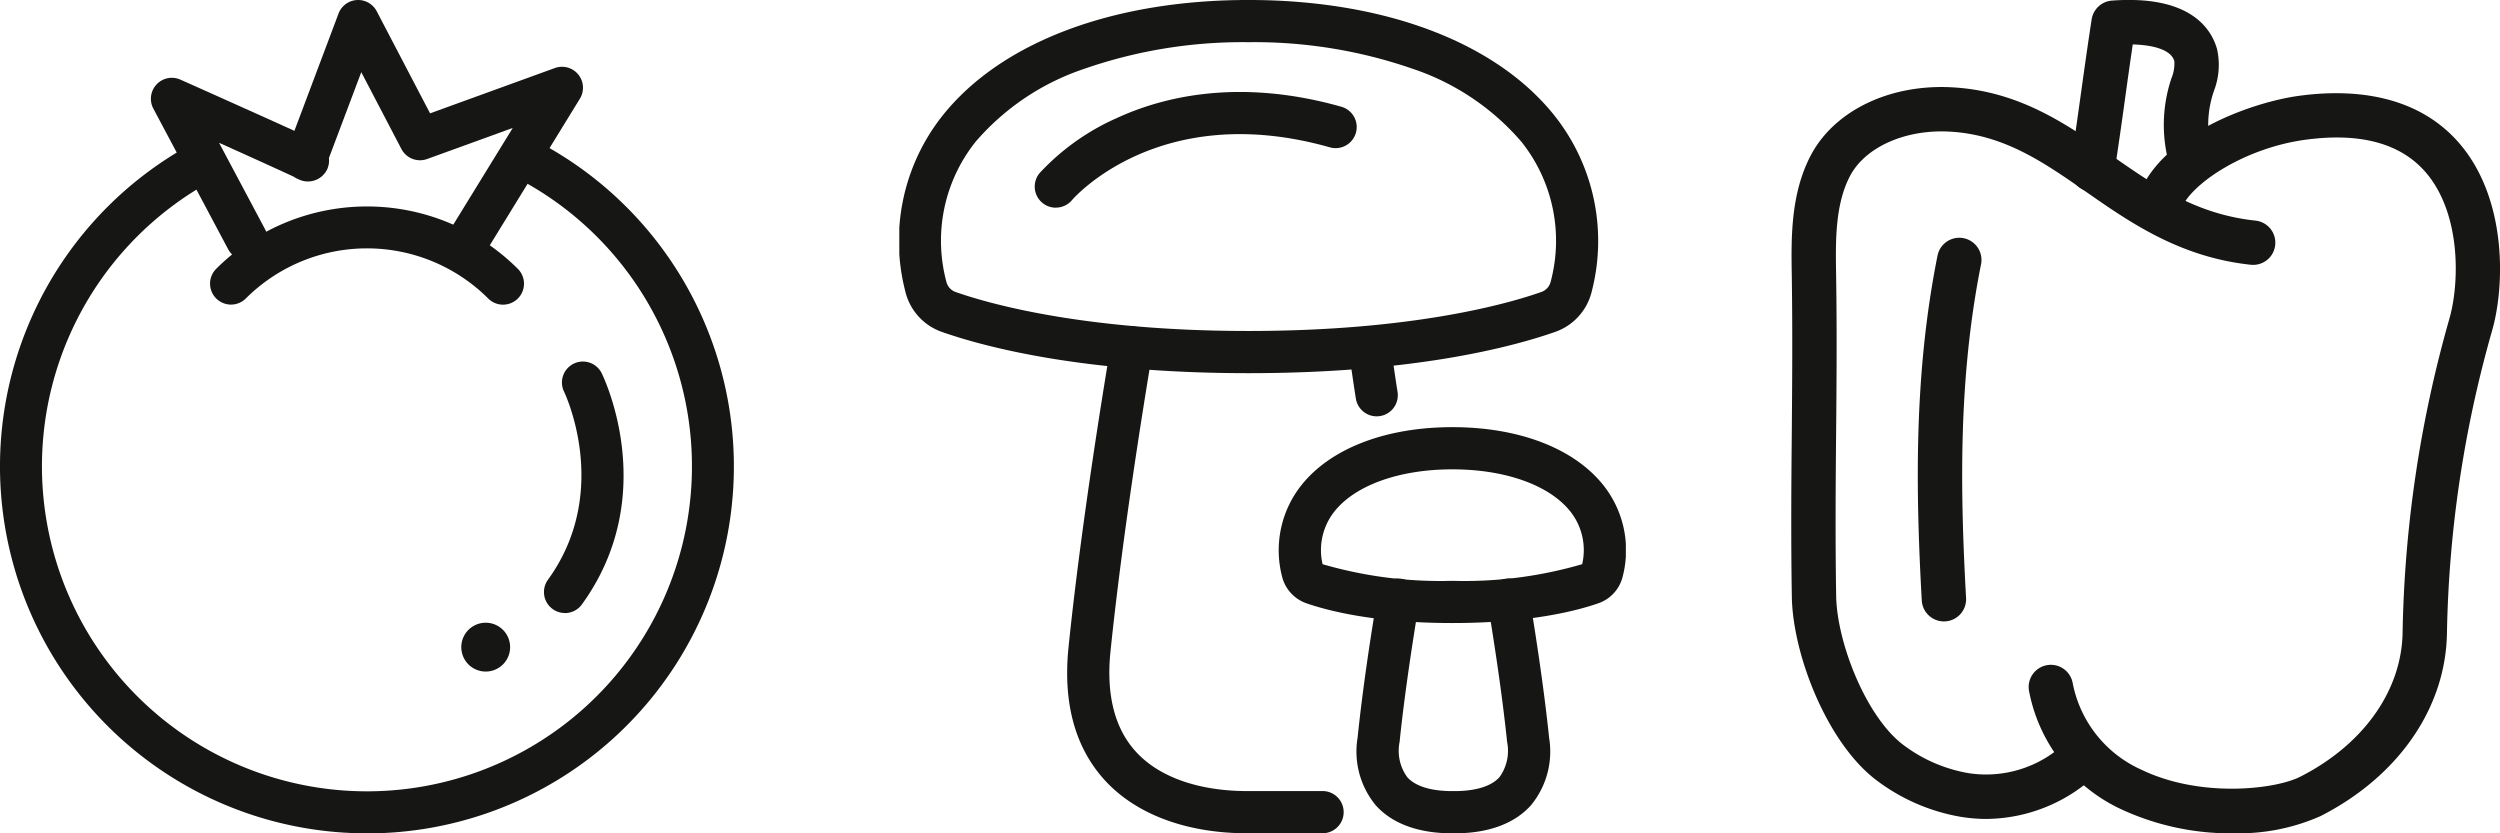
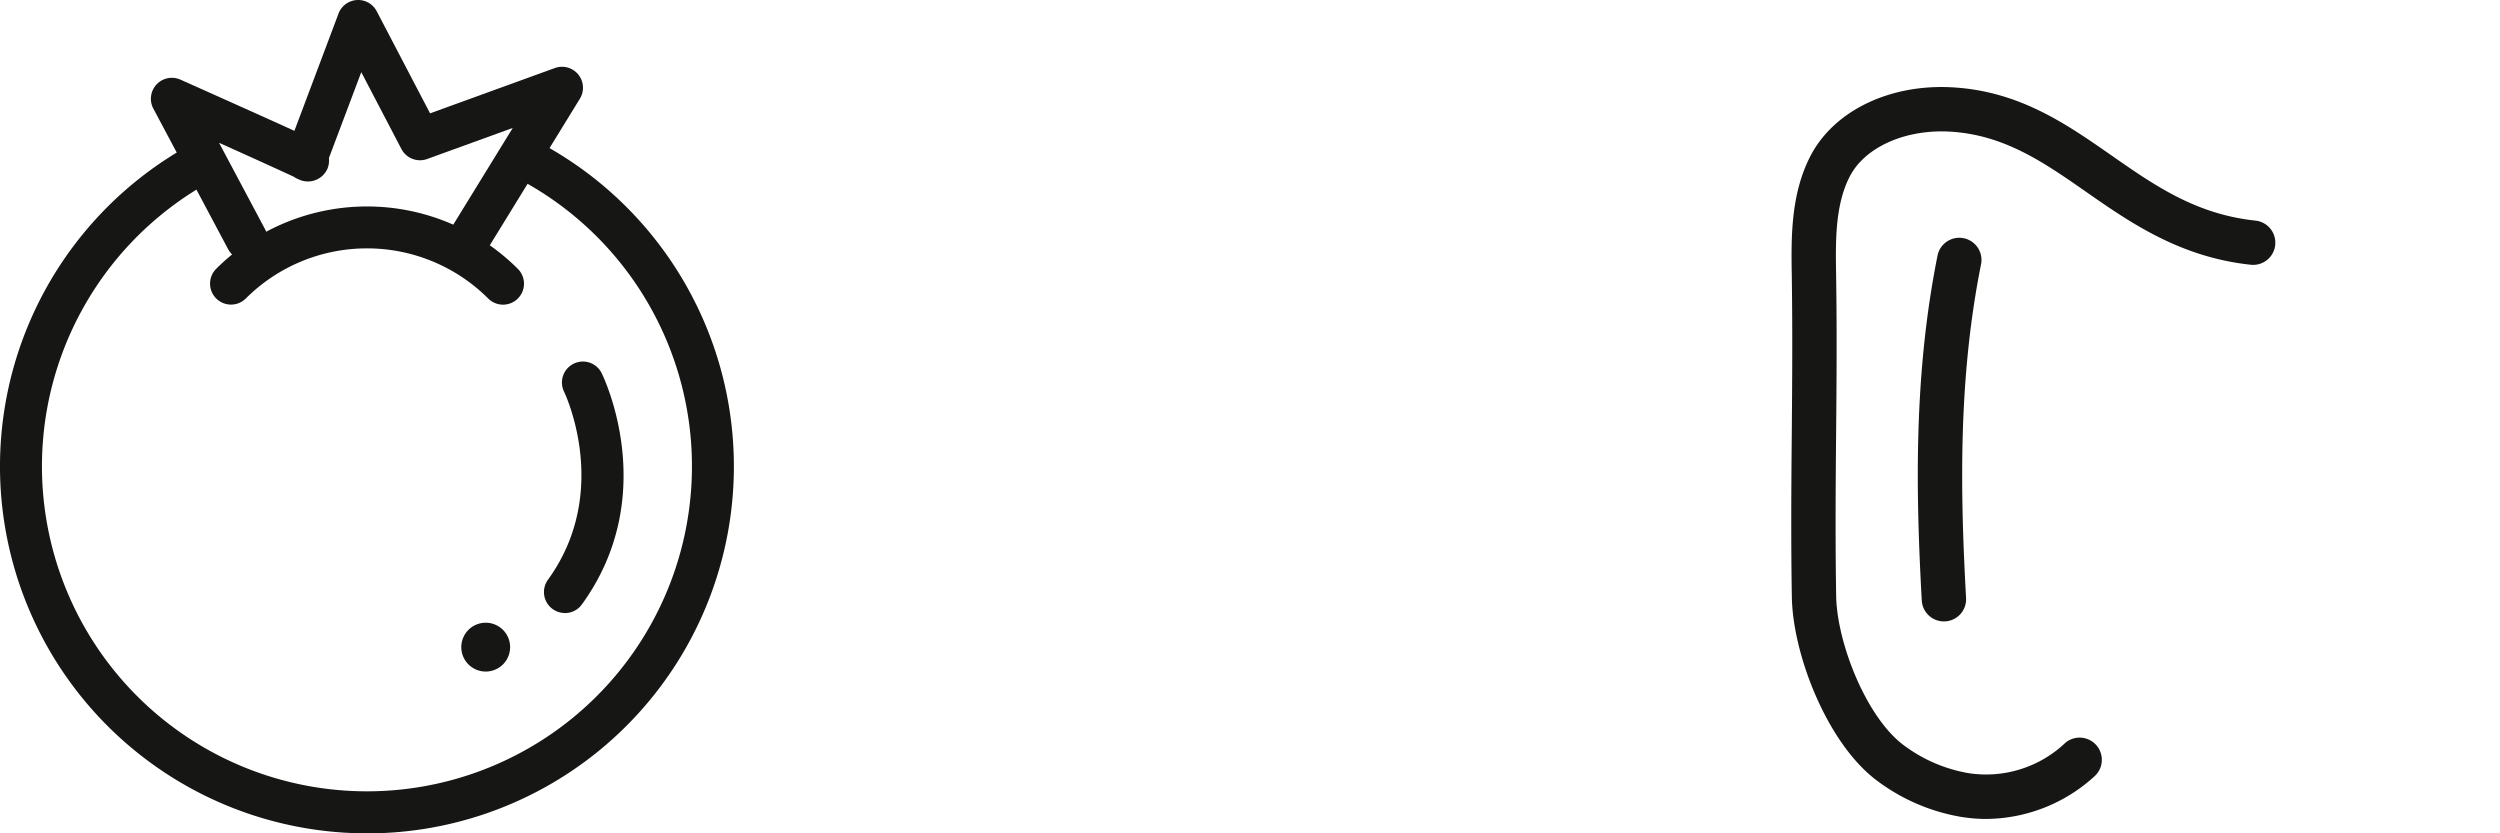
<svg xmlns="http://www.w3.org/2000/svg" width="221.687" height="73.897">
  <defs>
    <clipPath id="clip-path">
      <path id="Rectangle_332" data-name="Rectangle 332" fill="#161615" d="M0 0h65.076v73.897H0z" />
    </clipPath>
    <clipPath id="clip-path-2">
-       <path id="Rectangle_333" data-name="Rectangle 333" fill="#161615" d="M0 0h64.425v73.897H0z" />
-     </clipPath>
+       </clipPath>
    <clipPath id="clip-path-3">
      <path id="Rectangle_334" data-name="Rectangle 334" fill="#161615" d="M0 0h62.846v73.897H0z" />
    </clipPath>
  </defs>
  <g id="Groupe_4630" data-name="Groupe 4630" transform="translate(-71.156 -4103.167)">
    <g id="Groupe_4399" data-name="Groupe 4399" transform="translate(71.156 4103.167)">
      <g id="Groupe_4398" data-name="Groupe 4398" clip-path="url(#clip-path)" fill="#161615">
        <path id="Tracé_55191" data-name="Tracé 55191" d="M71.905 23.085a1.858 1.858 0 0 1-1.643-.986L63.63 9.631a1.859 1.859 0 0 1 2.4-2.57s3.032 1.353 6.06 2.714c1.464.658 2.928 1.318 4.048 1.828L80.052 1.2a1.859 1.859 0 0 1 3.387-.2l4.73 9.051 11.067-4.018a1.859 1.859 0 0 1 2.217 2.721l-8.147 13.255a1.859 1.859 0 1 1-3.167-1.947l5.361-8.718-7.591 2.756a1.859 1.859 0 0 1-2.281-.886L82.068 6.4 79.2 14.01a1.955 1.955 0 0 1-.129.944 1.891 1.891 0 0 1-2.6.929 1.854 1.854 0 0 1-.4-.22 772.763 772.763 0 0 0-6.613-3l4.088 7.685a1.859 1.859 0 0 1-1.64 2.732" transform="translate(-50.032)" />
        <path id="Tracé_55192" data-name="Tracé 55192" d="M90.11 95.461a1.859 1.859 0 0 1-1.31-3.173 18.935 18.935 0 0 1 26.745 0 1.859 1.859 0 1 1-2.629 2.629 15.213 15.213 0 0 0-21.488 0 1.853 1.853 0 0 1-1.314.544" transform="translate(-69.629 -68.451)" />
        <path id="Tracé_55193" data-name="Tracé 55193" d="M32.536 119.418A32.541 32.541 0 0 1 17.29 58.131l1.744 3.283a28.819 28.819 0 1 0 26.257-.386l1.647-3.328a32.542 32.542 0 0 1-14.4 61.723" transform="translate(0 -45.521)" />
        <path id="Tracé_55194" data-name="Tracé 55194" d="M230.434 174.093a1.859 1.859 0 0 1-1.5-2.949c5.687-7.852 1.461-16.617 1.418-16.7a1.859 1.859 0 0 1 3.332-1.648c.218.44 5.25 10.884-1.739 20.534a1.856 1.856 0 0 1-1.507.769" transform="translate(-180.345 -119.734)" />
-         <path id="Tracé_55195" data-name="Tracé 55195" d="M196.027 266.03a2.165 2.165 0 1 1 2.166-2.166 2.166 2.166 0 0 1-2.166 2.166m0-3.717a1.553 1.553 0 1 0 1.556 1.552 1.554 1.554 0 0 0-1.556-1.552" transform="translate(-152.958 -206.48)" />
+         <path id="Tracé_55195" data-name="Tracé 55195" d="M196.027 266.03a2.165 2.165 0 1 1 2.166-2.166 2.166 2.166 0 0 1-2.166 2.166m0-3.717" transform="translate(-152.958 -206.48)" />
        <path id="Tracé_55196" data-name="Tracé 55196" d="M198.492 264.278a2.054 2.054 0 1 1-2.054-2.054 2.054 2.054 0 0 1 2.054 2.054" transform="translate(-153.366 -206.892)" />
      </g>
    </g>
    <g id="Groupe_4401" data-name="Groupe 4401" transform="translate(150.902 4103.167)">
      <g id="Groupe_4400" data-name="Groupe 4400" clip-path="url(#clip-path-2)" fill="#161615">
-         <path id="Tracé_55197" data-name="Tracé 55197" d="M30.963 33.092c-14.562 0-23.279-2.29-27.179-3.655A5.046 5.046 0 0 1 .522 25.8a17.872 17.872 0 0 1 3.342-15.585C9.064 3.724 18.941 0 30.963 0s21.905 3.724 27.106 10.216a17.873 17.873 0 0 1 3.342 15.59 5.051 5.051 0 0 1-3.265 3.631c-3.9 1.364-12.612 3.655-27.182 3.655m0-29.349A42.748 42.748 0 0 0 16.411 6.1a21.86 21.86 0 0 0-9.627 6.45 14.072 14.072 0 0 0-2.609 12.44 1.282 1.282 0 0 0 .842.913C7.98 26.94 16.432 29.35 30.963 29.35s22.99-2.41 25.949-3.45a1.287 1.287 0 0 0 .846-.913 14.071 14.071 0 0 0-2.61-12.435A21.858 21.858 0 0 0 45.519 6.1a42.76 42.76 0 0 0-14.556-2.357" transform="translate(0 -.001)" />
        <path id="Tracé_55198" data-name="Tracé 55198" d="M91.133 181.1c-1.962 0-5.008-.006-5.373-.007-5.314-.059-9.733-1.766-12.444-4.806-2.577-2.89-3.627-6.835-3.12-11.726 1.045-10.1 2.809-21.179 3.767-26.884a1.871 1.871 0 0 1 3.69.62c-.951 5.66-2.7 16.65-3.736 26.649-.394 3.8.343 6.778 2.191 8.85 2 2.245 5.444 3.507 9.693 3.555h.016c.4 0 6.484.007 6.838 0a1.871 1.871 0 0 1 .13 3.74h-1.652" transform="translate(-55.188 -107.204)" />
        <path id="Tracé_55199" data-name="Tracé 55199" d="M189.959 144.125a1.872 1.872 0 0 1-1.845-1.576c-.129-.81-.249-1.632-.355-2.358-.1-.7-.2-1.368-.286-1.895a1.871 1.871 0 0 1 3.692-.61c.093.561.192 1.243.3 1.965.109.749.222 1.523.347 2.307a1.872 1.872 0 0 1-1.85 2.166" transform="translate(-147.63 -107.206)" />
-         <path id="Tracé_55200" data-name="Tracé 55200" d="M173.856 195.691c-6.892 0-11.071-1.1-12.949-1.754a3.366 3.366 0 0 1-2.164-2.407 9.277 9.277 0 0 1 1.749-8.092c2.607-3.252 7.478-5.117 13.364-5.117s10.758 1.865 13.364 5.118a9.27 9.27 0 0 1 1.749 8.084 3.35 3.35 0 0 1-2.171 2.416c-1.867.653-6.041 1.752-12.942 1.752m-11.511-5.218a37.431 37.431 0 0 0 11.511 1.475 37.357 37.357 0 0 0 11.509-1.475 5.52 5.52 0 0 0-1.065-4.695c-1.864-2.327-5.768-3.716-10.444-3.716s-8.58 1.389-10.444 3.716a5.52 5.52 0 0 0-1.067 4.695m23.224-.069" transform="translate(-124.812 -140.443)" />
        <path id="Tracé_55201" data-name="Tracé 55201" d="M199.847 264.111h-.547c-2.9-.033-5.178-.894-6.6-2.489a7.484 7.484 0 0 1-1.606-6c.452-4.406 1.2-9.252 1.754-12.541a1.871 1.871 0 0 1 3.691.618c-.443 2.649-1.257 7.769-1.722 12.308a3.97 3.97 0 0 0 .678 3.124c.885.993 2.573 1.221 3.838 1.236h.5c1.265-.016 2.954-.244 3.839-1.236a3.969 3.969 0 0 0 .679-3.123c-.475-4.593-1.283-9.684-1.723-12.309a1.871 1.871 0 0 1 3.691-.618c.447 2.669 1.269 7.848 1.754 12.542a7.486 7.486 0 0 1-1.607 6c-1.421 1.595-3.7 2.456-6.6 2.489z" transform="translate(-150.454 -190.217)" />
        <path id="Tracé_55202" data-name="Tracé 55202" d="M58.416 48.676a1.871 1.871 0 0 1-1.434-3.076 20.774 20.774 0 0 1 6.861-4.882c4.056-1.867 10.789-3.557 19.834-1.009a1.871 1.871 0 1 1-1.015 3.6C67.554 39.054 59.926 47.909 59.85 48a1.867 1.867 0 0 1-1.436.67" transform="translate(-44.534 -30.259)" />
      </g>
    </g>
    <g id="Groupe_4403" data-name="Groupe 4403" transform="translate(229.998 4103.167)">
      <g id="Groupe_4402" data-name="Groupe 4402" clip-path="url(#clip-path-3)" fill="#161615">
        <path id="Tracé_55203" data-name="Tracé 55203" d="M17.322 99.449a14.265 14.265 0 0 1-2.218-.176 17.21 17.21 0 0 1-7.752-3.412C3.083 92.473.129 84.8.049 79.751-.034 74.725 0 69.972.043 65.376c.037-4.537.075-9.229 0-14.166-.052-3.194-.118-7.17 1.683-10.6 2.087-3.971 7.005-6.342 12.531-6.039C20.2 34.9 24.358 37.8 28.379 40.6c3.86 2.692 7.506 5.235 12.809 5.794a1.968 1.968 0 0 1-.412 3.914c-6.311-.665-10.74-3.755-14.648-6.48-3.734-2.6-7.261-5.065-12.09-5.329-3.929-.215-7.481 1.368-8.832 3.939-1.333 2.541-1.279 5.817-1.232 8.707.08 4.986.042 9.7 0 14.262s-.076 9.3.006 14.279C4.048 83.74 6.549 90.2 9.8 92.78a13.363 13.363 0 0 0 5.917 2.607A10.208 10.208 0 0 0 24.3 92.7a1.968 1.968 0 0 1 2.59 2.963 14.381 14.381 0 0 1-9.571 3.784" transform="translate(0 -26.828)" />
-         <path id="Tracé_55204" data-name="Tracé 55204" d="M112.382 102.649a23.071 23.071 0 0 1-9.791-2.079 14.567 14.567 0 0 1-8.279-10.455 1.968 1.968 0 1 1 3.852-.805 10.626 10.626 0 0 0 6.128 7.712c5.223 2.505 11.822 1.74 14.05.608 5.577-2.834 8.97-7.593 9.078-12.731a108.184 108.184 0 0 1 4.146-27.87c.887-3.056 1.1-9.287-2.1-13-2.228-2.58-5.83-3.548-10.708-2.878-5.236.719-9.979 3.78-10.961 6.077a1.968 1.968 0 0 1-3.618-1.547c2.15-5.031 9.755-7.84 14.044-8.429 4.319-.593 10.292-.345 14.221 4.2 4.252 4.923 4.066 12.664 2.9 16.666a104.262 104.262 0 0 0-3.991 26.856c-.139 6.614-4.336 12.653-11.229 16.156a17.929 17.929 0 0 1-7.743 1.511" transform="translate(-73.213 -28.753)" />
-         <path id="Tracé_55205" data-name="Tracé 55205" d="M112.672 17a1.991 1.991 0 0 1-.3-.024 1.968 1.968 0 0 1-1.642-2.246c.309-1.987.622-4.233.925-6.405.312-2.237.635-4.55.957-6.612a1.968 1.968 0 0 1 1.8-1.659c6.929-.509 8.815 2.488 9.322 4.319a6.419 6.419 0 0 1-.277 3.682 9.149 9.149 0 0 0-.314 4.906 1.967 1.967 0 1 1-3.864.746 12.967 12.967 0 0 1 .4-6.748 3.415 3.415 0 0 0 .264-1.533c-.285-1.029-1.9-1.434-3.688-1.486-.236 1.591-.471 3.28-.7 4.927a441.383 441.383 0 0 1-.934 6.466A1.968 1.968 0 0 1 112.672 17" transform="translate(-85.975 -.001)" />
        <path id="Tracé_55206" data-name="Tracé 55206" d="M52.54 128.284a1.968 1.968 0 0 1-1.963-1.859c-.531-9.626-.729-20 1.406-30.618a1.968 1.968 0 0 1 3.858.776c-2.048 10.188-1.851 20.26-1.335 29.626a1.967 1.967 0 0 1-1.856 2.073h-.11" transform="translate(-39.007 -73.18)" />
      </g>
    </g>
  </g>
</svg>